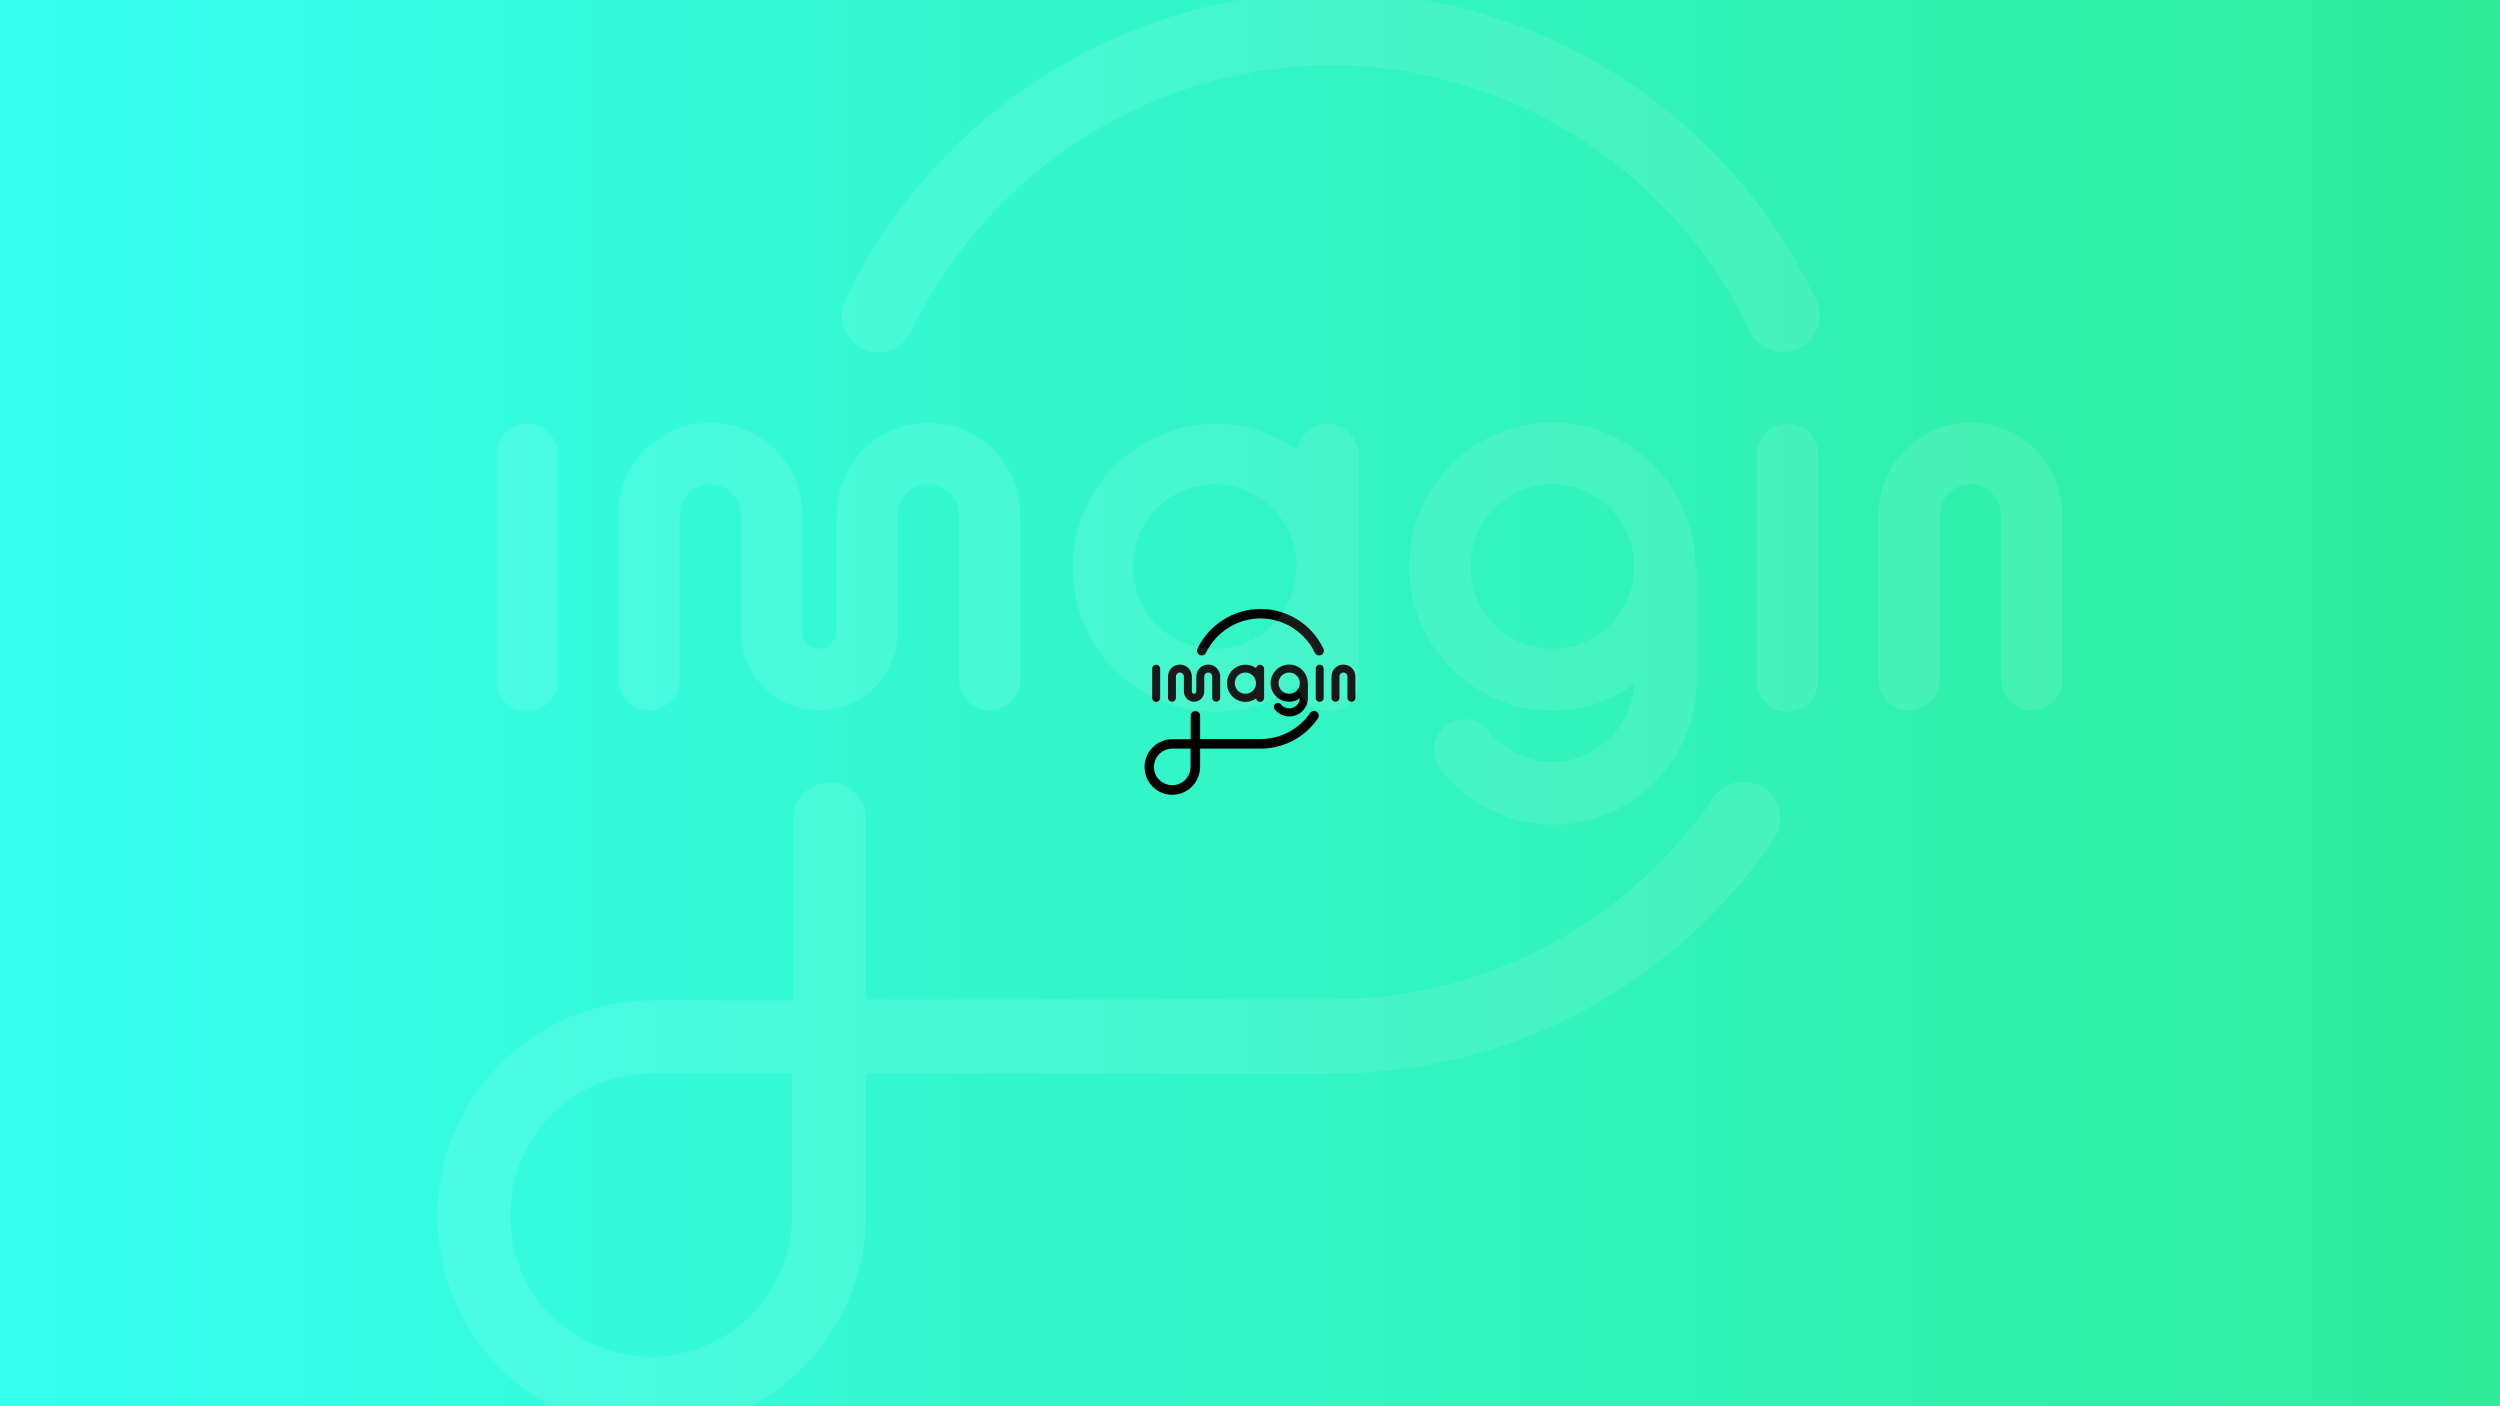
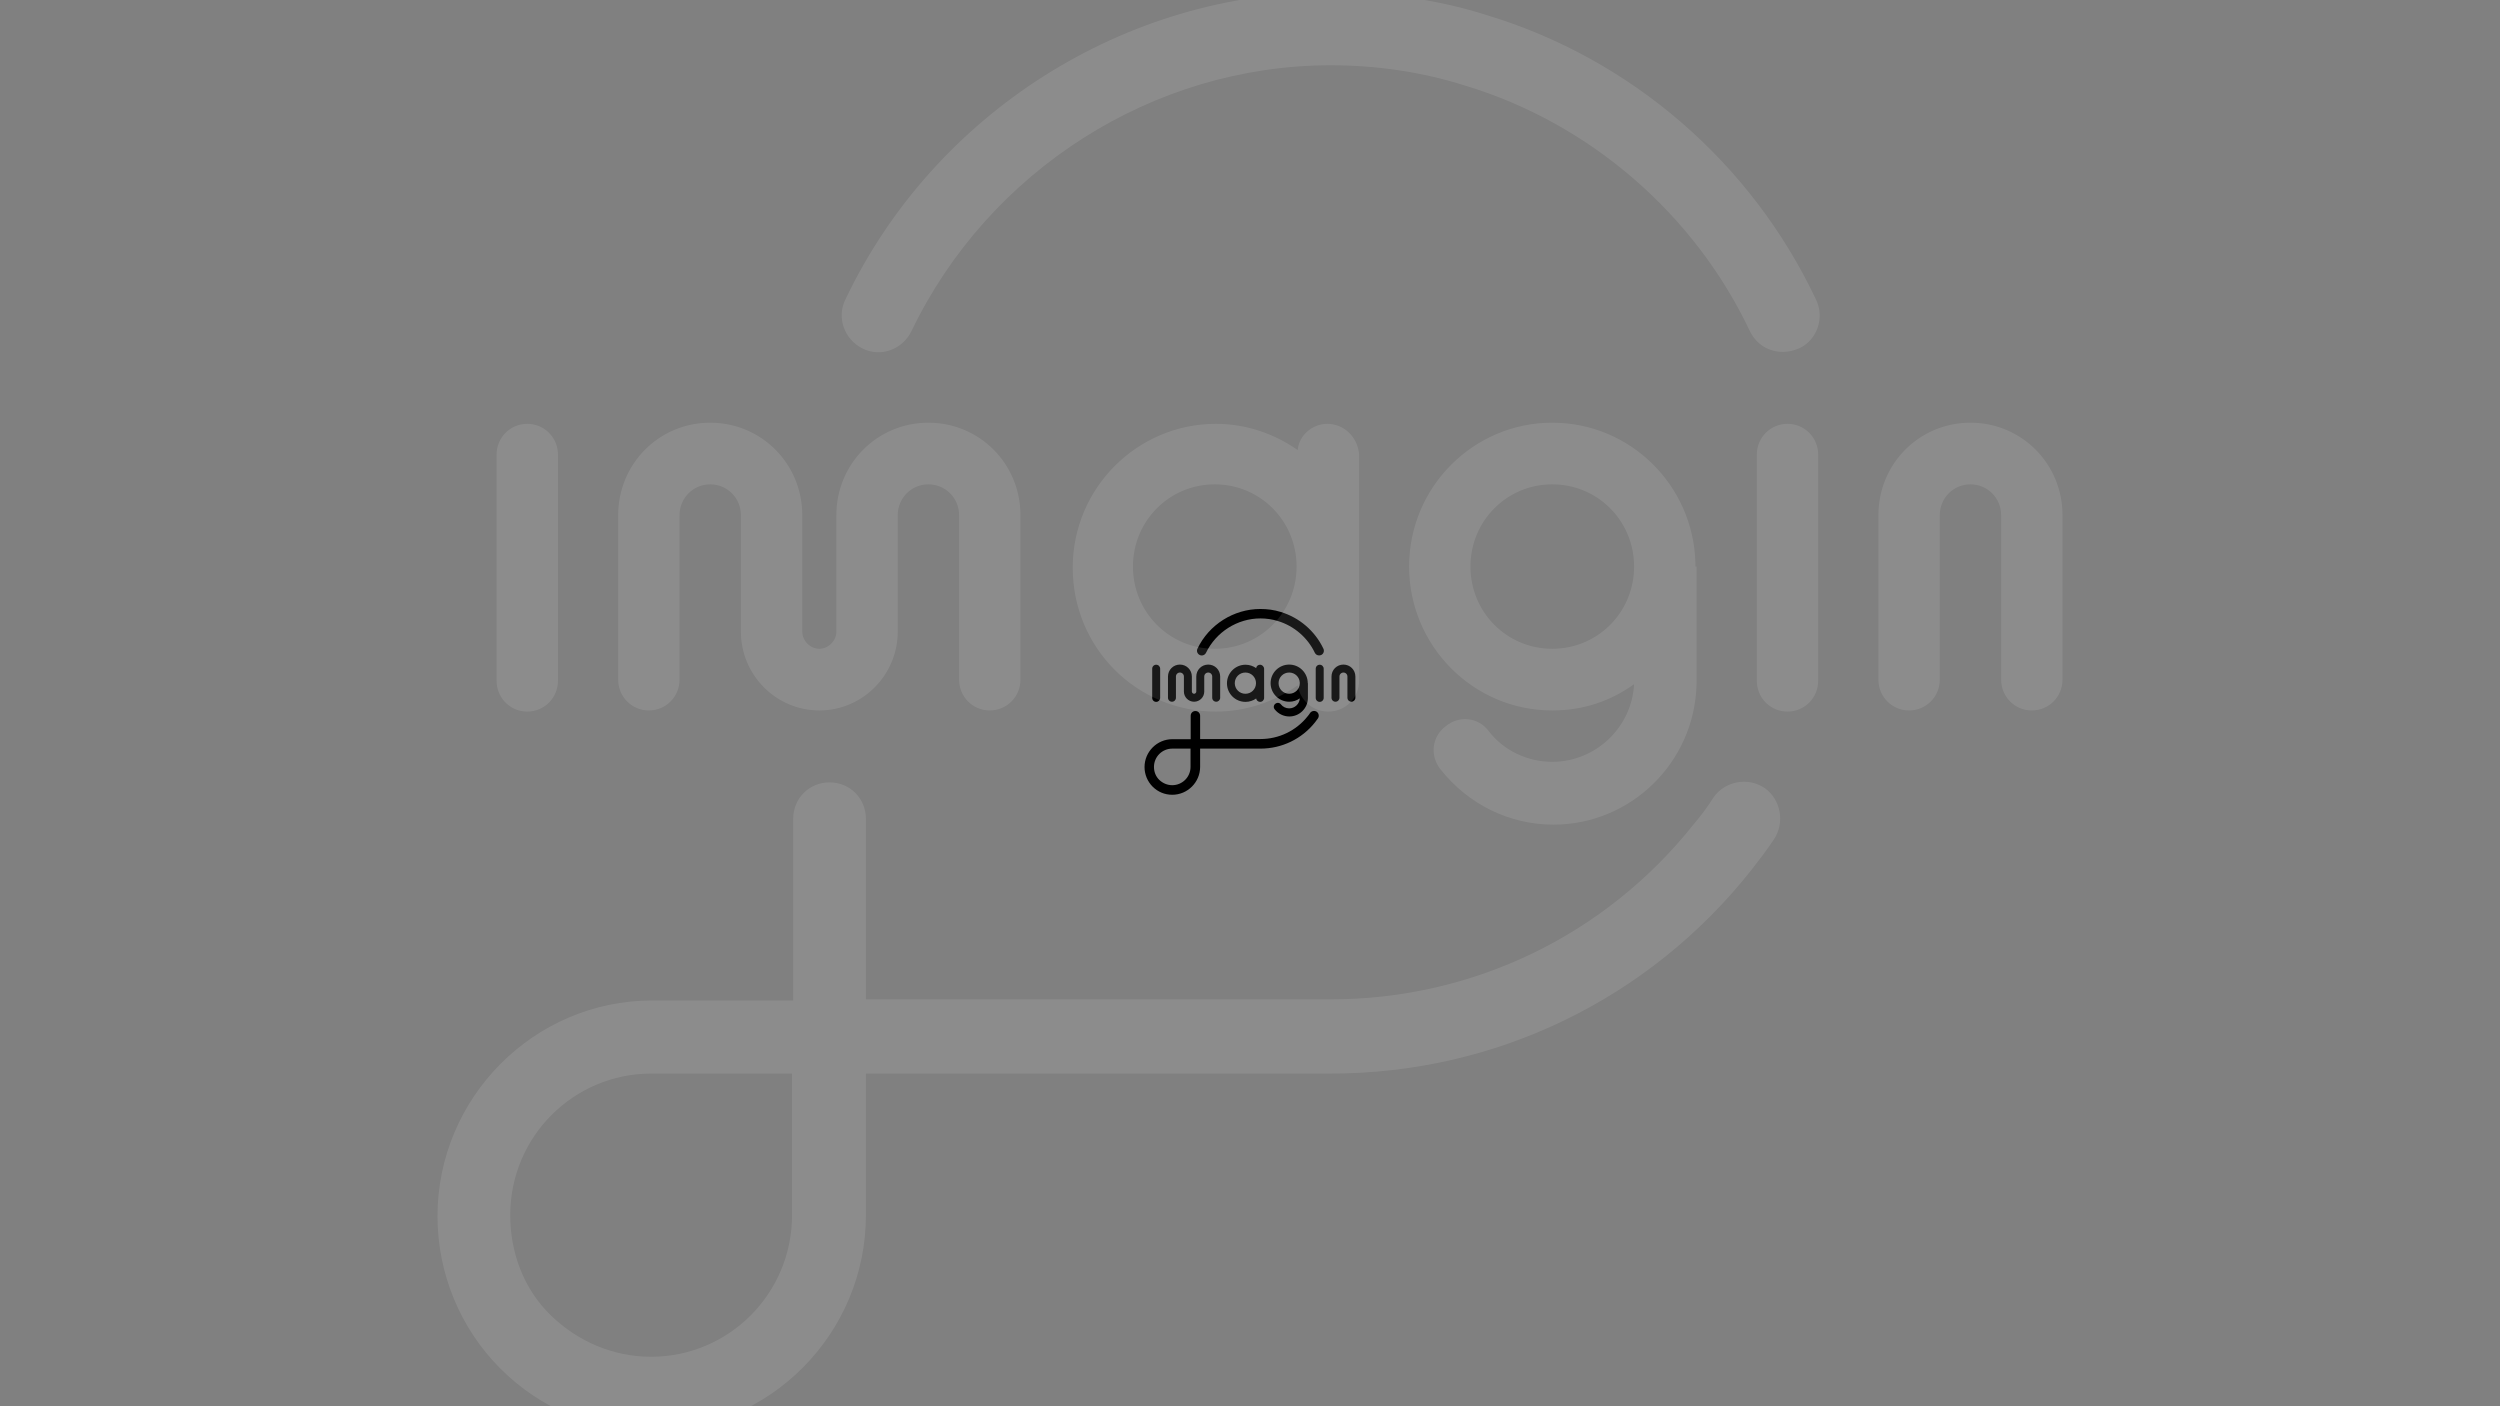
<svg xmlns="http://www.w3.org/2000/svg" version="1.1" width="1920.0px" viewBox="0 0 1920.0 1080.0" height="1080.0px">
  <rect x="0" y="0" width="1920.0" height="1080.0" fill="#808080" stroke="none" />
  <g>
    <g>
      <defs>
        <linearGradient gradientTransform="rotate(0,0.5,0.5)" id="id1">
          <stop offset="0.0" stop-color="#36FFF0" />
          <stop offset="1.0" stop-color="#2FEC9B" />
        </linearGradient>
      </defs>
-       <rect fill="url(#id1) currentColor" height="1080" width="1920" x="0" y="0" />
    </g>
    <g transform="translate(879.0, 467.25) scale(1 1)">
      <g>
        <g transform="translate(0, 0) scale(1.5 1.5)">
          <title>imaginbank/logo/imaginbank_secundario                  </title>
          <g id="imaginbank/logo/imaginbank_secundario------------------" stroke="none" stroke-width="1" fill="none" fill-rule="evenodd">
            <path d="M84.781,53.524 C85.536,52.467 87.046,52.165 88.178,52.92 C89.235,53.675 89.537,55.185 88.782,56.317 C88.329,56.997 87.801,57.676 87.272,58.356 C80.478,66.887 70.286,71.794 59.339,71.794 L59.339,71.794 L28.462,71.794 L28.462,81.155 C28.462,89.007 22.045,95.424 14.193,95.424 C10.418,95.424 6.87,93.989 4.152,91.272 C1.51,88.629 1.42108547e-13,85.006 1.42108547e-13,81.231 C1.42108547e-13,73.379 6.417,66.962 14.269,66.962 L14.269,66.962 L23.63,66.962 L23.63,54.958 C23.63,53.6 24.687,52.543 26.046,52.543 C27.405,52.543 28.462,53.6 28.462,54.958 L28.462,54.958 L28.462,66.887 L59.339,66.887 C68.776,66.887 77.609,62.659 83.498,55.26 C83.951,54.732 84.404,54.128 84.781,53.524 Z M23.554,71.794 L14.193,71.794 C9.059,71.794 4.832,75.946 4.832,81.155 C4.832,83.647 5.738,86.062 7.55,87.799 C9.361,89.535 11.702,90.517 14.193,90.517 C19.327,90.517 23.554,86.364 23.554,81.155 L23.554,81.155 L23.554,71.794 Z M74.061,28.762 C79.345,28.762 83.573,33.065 83.573,38.274 L83.573,38.274 L83.649,38.274 L83.649,45.824 L83.645,46.096 C83.5,51.253 79.256,55.336 74.136,55.336 C71.192,55.336 68.474,53.977 66.662,51.712 C65.907,50.806 66.058,49.523 66.964,48.843 C67.87,48.088 69.154,48.239 69.833,49.145 C70.814,50.429 72.4,51.184 74.061,51.184 C76.93,51.184 79.345,48.919 79.496,46.05 C77.911,47.182 76.099,47.786 74.061,47.786 C68.776,47.786 64.548,43.483 64.548,38.274 C64.548,32.989 68.852,28.762 74.061,28.762 Z M59.113,28.837 C60.245,28.837 61.151,29.743 61.227,30.876 L61.227,30.876 L61.227,45.824 C61.227,46.956 60.321,47.862 59.188,47.862 C58.131,47.862 57.301,47.107 57.15,46.126 C55.64,47.182 53.753,47.862 51.714,47.862 C46.43,47.862 42.202,43.634 42.202,38.35 C42.202,33.065 46.505,28.837 51.714,28.837 C53.753,28.837 55.64,29.517 57.15,30.574 C57.225,29.592 58.131,28.837 59.113,28.837 Z M5.964,28.837 C7.097,28.837 8.002,29.743 8.002,30.876 L8.002,30.876 L8.002,45.824 C8.002,46.956 7.097,47.862 5.964,47.862 C4.832,47.862 3.926,46.956 3.926,45.824 L3.926,45.824 L3.926,30.876 C3.926,29.743 4.832,28.837 5.964,28.837 Z M89.688,28.837 C90.821,28.837 91.727,29.743 91.727,30.876 L91.727,30.876 L91.727,45.824 C91.727,46.956 90.821,47.862 89.688,47.862 C88.556,47.862 87.65,46.956 87.65,45.824 L87.65,45.824 L87.65,30.876 C87.65,29.743 88.556,28.837 89.688,28.837 Z M32.614,28.762 C36.011,28.762 38.729,31.479 38.729,34.877 L38.729,45.748 C38.729,46.881 37.823,47.786 36.691,47.786 C35.558,47.786 34.652,46.881 34.652,45.748 L34.652,34.877 C34.652,33.744 33.746,32.838 32.614,32.838 C31.481,32.838 30.576,33.744 30.576,34.877 L30.576,42.577 C30.576,45.446 28.235,47.786 25.366,47.786 C22.498,47.786 20.157,45.446 20.157,42.577 L20.157,34.877 C20.157,33.744 19.251,32.838 18.119,32.838 C16.986,32.838 16.08,33.744 16.08,34.877 L16.08,45.748 C16.08,46.881 15.175,47.786 14.042,47.786 C12.91,47.786 12.004,46.881 12.004,45.748 L12.004,34.877 C12.004,31.479 14.722,28.762 18.119,28.762 C21.516,28.762 24.234,31.479 24.234,34.877 L24.234,42.577 C24.234,43.181 24.762,43.71 25.366,43.71 C25.97,43.71 26.499,43.181 26.499,42.577 L26.499,34.877 C26.499,31.479 29.217,28.762 32.614,28.762 Z M101.843,28.762 C105.24,28.762 107.958,31.479 107.958,34.877 L107.958,45.748 C107.958,46.881 107.052,47.786 105.92,47.786 C104.787,47.786 103.881,46.881 103.881,45.748 L103.881,34.877 C103.881,33.744 102.975,32.838 101.843,32.838 C100.711,32.838 99.805,33.744 99.805,34.877 L99.805,45.748 C99.805,46.881 98.899,47.786 97.766,47.786 C96.634,47.786 95.728,46.881 95.728,45.748 L95.728,34.877 C95.728,31.479 98.446,28.762 101.843,28.762 Z M51.639,32.838 C48.619,32.838 46.203,35.254 46.203,38.274 C46.203,41.294 48.619,43.71 51.639,43.71 C54.658,43.71 57.074,41.294 57.074,38.274 C57.074,35.254 54.658,32.838 51.639,32.838 Z M74.061,32.838 C71.041,32.838 68.625,35.254 68.625,38.274 C68.625,41.294 71.041,43.71 74.061,43.71 C77.081,43.71 79.496,41.294 79.496,38.274 L79.496,38.274 L79.492,38.054 C79.378,35.138 77.007,32.838 74.061,32.838 Z M59.264,0.3 C62.812,0.3 66.36,0.753 69.682,1.81 C79.27,4.679 87.272,11.549 91.576,20.608 C92.18,21.816 91.651,23.326 90.443,23.854 C90.066,24.005 89.764,24.081 89.386,24.081 C88.48,24.081 87.65,23.628 87.197,22.722 C83.498,14.946 76.552,8.982 68.323,6.491 C65.454,5.585 62.434,5.132 59.339,5.132 C47.562,5.132 36.615,12.077 31.481,22.722 C30.878,23.93 29.443,24.458 28.235,23.854 C27.027,23.251 26.499,21.816 27.103,20.608 C32.991,8.302 45.675,0.3 59.264,0.3 Z" id="Combined-Shape" fill="#000000" />
          </g>
        </g>
      </g>
    </g>
    <g transform="translate(180.0, -240.0) scale(1 1)">
      <g>
        <g transform="translate(0, 0) scale(13 13)" opacity="0.1">
          <title>imaginbank/icon/imaginbank_blanco                  </title>
          <g id="imaginbank/icon/imaginbank_blanco------------------" stroke="none" stroke-width="1" fill="none" fill-rule="evenodd">
            <g id="Group-4" transform="translate(12, 18)" fill="#FFFFFF">
              <path d="M75.39,47.56 C76.062,46.615 77.404,46.345 78.411,47.02 C79.351,47.694 79.62,49.044 78.948,50.056 C78.545,50.663 78.076,51.27 77.606,51.877 C71.564,59.5 62.501,63.885 52.766,63.885 L52.766,63.885 L25.309,63.885 L25.309,72.25 C25.309,79.266 19.603,85 12.621,85 C9.264,85 6.109,83.718 3.692,81.29 C1.343,78.929 -9.09848041e-13,75.69 -9.09848041e-13,72.317 C-9.09848041e-13,65.302 5.706,59.567 12.688,59.567 L12.688,59.567 L21.013,59.567 L21.013,48.841 C21.013,47.627 21.952,46.683 23.161,46.683 C24.369,46.683 25.309,47.627 25.309,48.841 L25.309,48.841 L25.309,59.5 L52.766,59.5 C61.158,59.5 69.013,55.722 74.249,49.111 C74.652,48.639 75.055,48.099 75.39,47.56 Z M20.945,63.885 L12.621,63.885 C8.056,63.885 4.297,67.595 4.297,72.25 C4.297,74.476 5.102,76.635 6.713,78.187 C8.324,79.738 10.406,80.615 12.621,80.615 C17.186,80.615 20.945,76.905 20.945,72.25 L20.945,72.25 L20.945,63.885 Z M65.857,25.433 C70.471,25.433 74.179,29.139 74.312,33.679 L74.316,33.933 L74.383,33.933 L74.383,40.679 L74.379,40.935 C74.244,45.537 70.472,49.179 65.924,49.179 C63.306,49.179 60.89,47.964 59.278,45.94 C58.607,45.131 58.741,43.984 59.547,43.377 C60.352,42.702 61.494,42.837 62.098,43.647 C62.971,44.794 64.38,45.468 65.857,45.468 C68.408,45.468 70.557,43.444 70.691,40.881 C69.281,41.893 67.67,42.433 65.857,42.433 C61.158,42.433 57.399,38.587 57.399,33.933 C57.399,29.21 61.225,25.433 65.857,25.433 Z M52.565,25.5 C53.522,25.5 54.297,26.231 54.429,27.171 L54.445,27.321 L54.445,40.679 C54.445,41.69 53.639,42.5 52.632,42.5 C51.692,42.5 50.954,41.825 50.82,40.948 C49.477,41.893 47.799,42.5 45.986,42.5 C41.287,42.5 37.527,38.722 37.527,34 C37.527,29.278 41.354,25.5 45.986,25.5 C47.799,25.5 49.477,26.107 50.82,27.052 C50.887,26.175 51.692,25.5 52.565,25.5 Z M5.303,25.5 C6.26,25.5 7.035,26.231 7.11,27.171 L7.116,27.321 L7.116,40.679 C7.116,41.69 6.31,42.5 5.303,42.5 C4.347,42.5 3.572,41.769 3.497,40.829 L3.491,40.679 L3.491,27.321 C3.491,26.31 4.297,25.5 5.303,25.5 Z M79.754,25.5 C80.71,25.5 81.485,26.231 81.56,27.171 L81.566,27.321 L81.566,40.679 C81.566,41.69 80.761,42.5 79.754,42.5 C78.797,42.5 78.022,41.769 77.947,40.829 L77.941,40.679 L77.941,27.321 C77.941,26.31 78.747,25.5 79.754,25.5 Z M29.001,25.433 C32.022,25.433 34.439,27.861 34.439,30.897 L34.439,40.611 C34.439,41.623 33.634,42.433 32.627,42.433 C31.62,42.433 30.814,41.623 30.814,40.611 L30.814,30.897 C30.814,29.885 30.008,29.075 29.001,29.075 C27.994,29.075 27.189,29.885 27.189,30.897 L27.189,37.778 C27.189,40.341 25.108,42.433 22.557,42.433 C20.006,42.433 17.924,40.341 17.924,37.778 L17.924,30.897 C17.924,29.885 17.119,29.075 16.112,29.075 C15.105,29.075 14.299,29.885 14.299,30.897 L14.299,40.611 C14.299,41.623 13.494,42.433 12.487,42.433 C11.48,42.433 10.674,41.623 10.674,40.611 L10.674,30.897 C10.674,27.861 13.091,25.433 16.112,25.433 C19.133,25.433 21.55,27.861 21.55,30.897 L21.55,37.778 C21.55,38.317 22.02,38.79 22.557,38.79 C23.094,38.79 23.564,38.317 23.564,37.778 L23.564,30.897 C23.564,27.861 25.98,25.433 29.001,25.433 Z M90.562,25.433 C93.583,25.433 96,27.861 96,30.897 L96,40.611 C96,41.623 95.194,42.433 94.187,42.433 C93.18,42.433 92.375,41.623 92.375,40.611 L92.375,30.897 C92.375,29.885 91.569,29.075 90.562,29.075 C89.555,29.075 88.75,29.885 88.75,30.897 L88.75,40.611 C88.75,41.623 87.944,42.433 86.937,42.433 C85.93,42.433 85.124,41.623 85.124,40.611 L85.124,30.897 C85.124,27.861 87.541,25.433 90.562,25.433 Z M45.919,29.075 C43.234,29.075 41.085,31.234 41.085,33.933 C41.085,36.631 43.234,38.79 45.919,38.79 C48.604,38.79 50.752,36.631 50.752,33.933 C50.752,31.234 48.604,29.075 45.919,29.075 Z M65.857,29.075 C63.172,29.075 61.024,31.234 61.024,33.933 C61.024,36.631 63.172,38.79 65.857,38.79 C68.47,38.79 70.574,36.746 70.686,34.15 L70.691,33.933 L70.686,33.715 C70.574,31.119 68.47,29.075 65.857,29.075 Z M52.699,2.37355951e-12 C55.855,2.37355951e-12 59.01,0.405 61.964,1.349 C70.49,3.913 77.606,10.052 81.432,18.147 C81.969,19.226 81.499,20.575 80.425,21.048 C80.09,21.183 79.821,21.25 79.485,21.25 C78.68,21.25 77.941,20.845 77.538,20.036 C74.249,13.087 68.073,7.758 60.755,5.532 C58.204,4.722 55.519,4.317 52.766,4.317 C42.294,4.317 32.559,10.524 27.994,20.036 C27.457,21.115 26.182,21.587 25.108,21.048 C24.034,20.508 23.564,19.226 24.101,18.147 C29.337,7.151 40.615,2.37355951e-12 52.699,2.37355951e-12 Z" id="Combined-Shape" />
            </g>
          </g>
        </g>
      </g>
    </g>
  </g>
</svg>